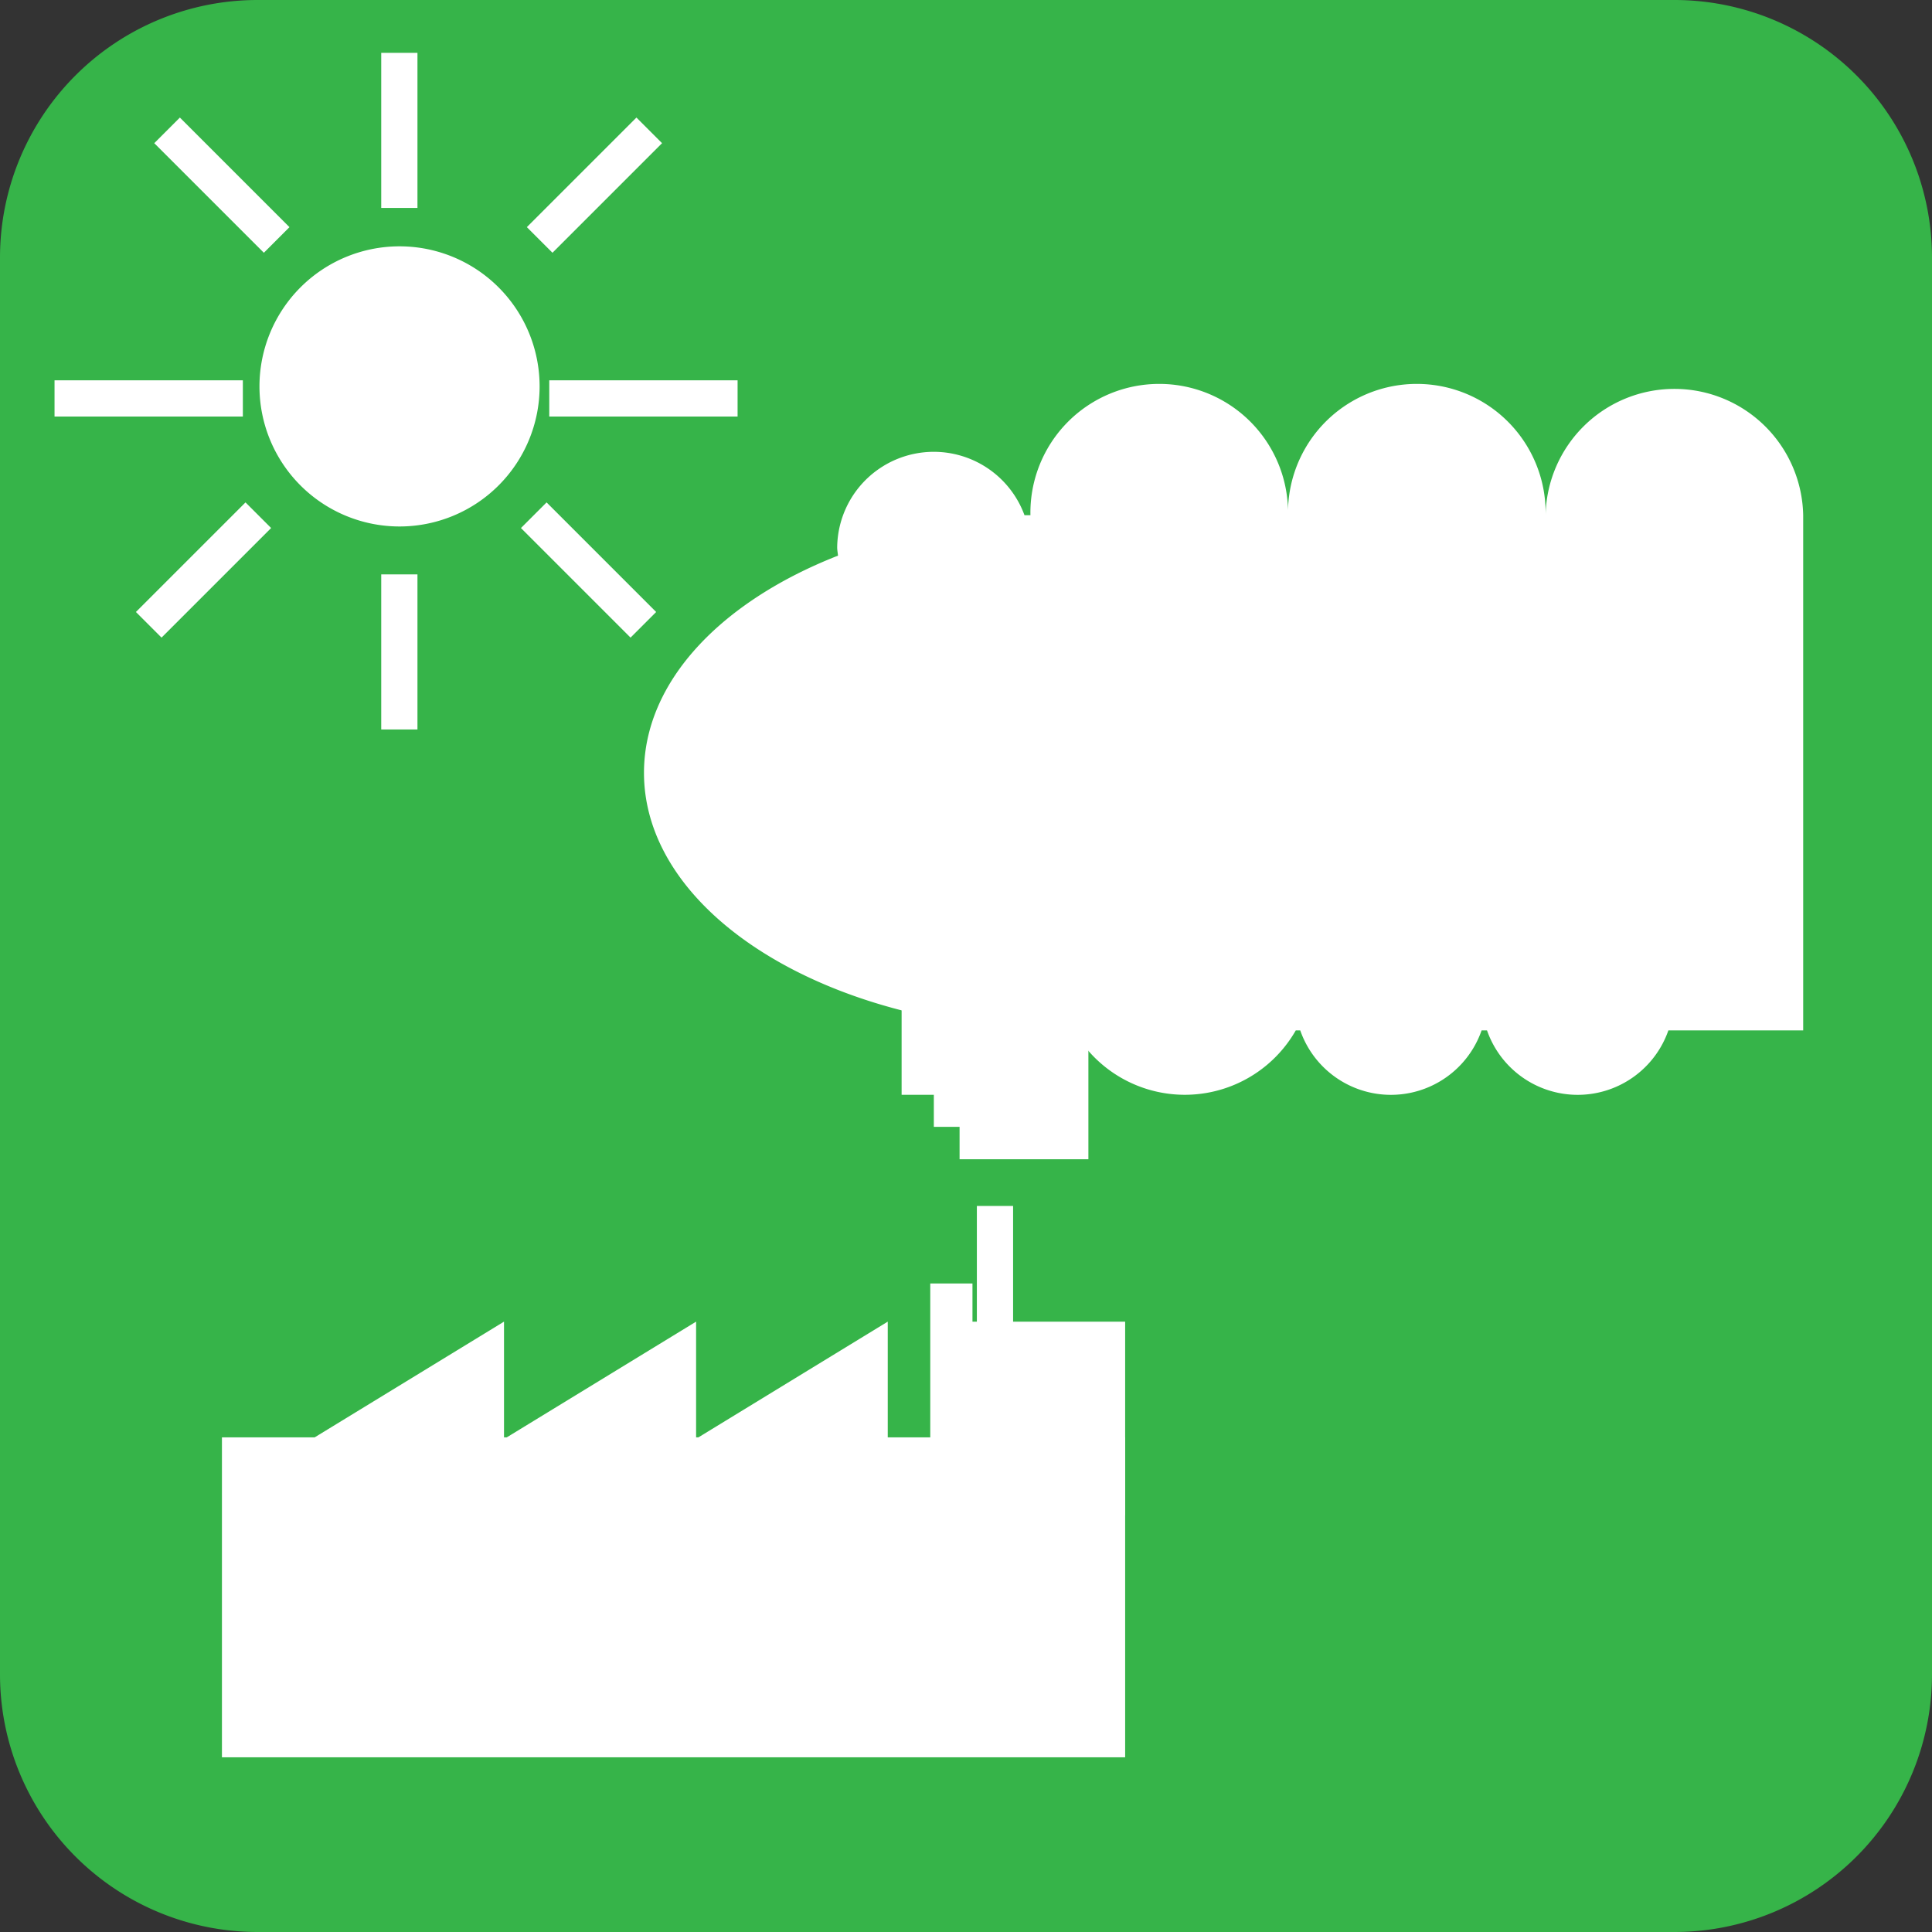
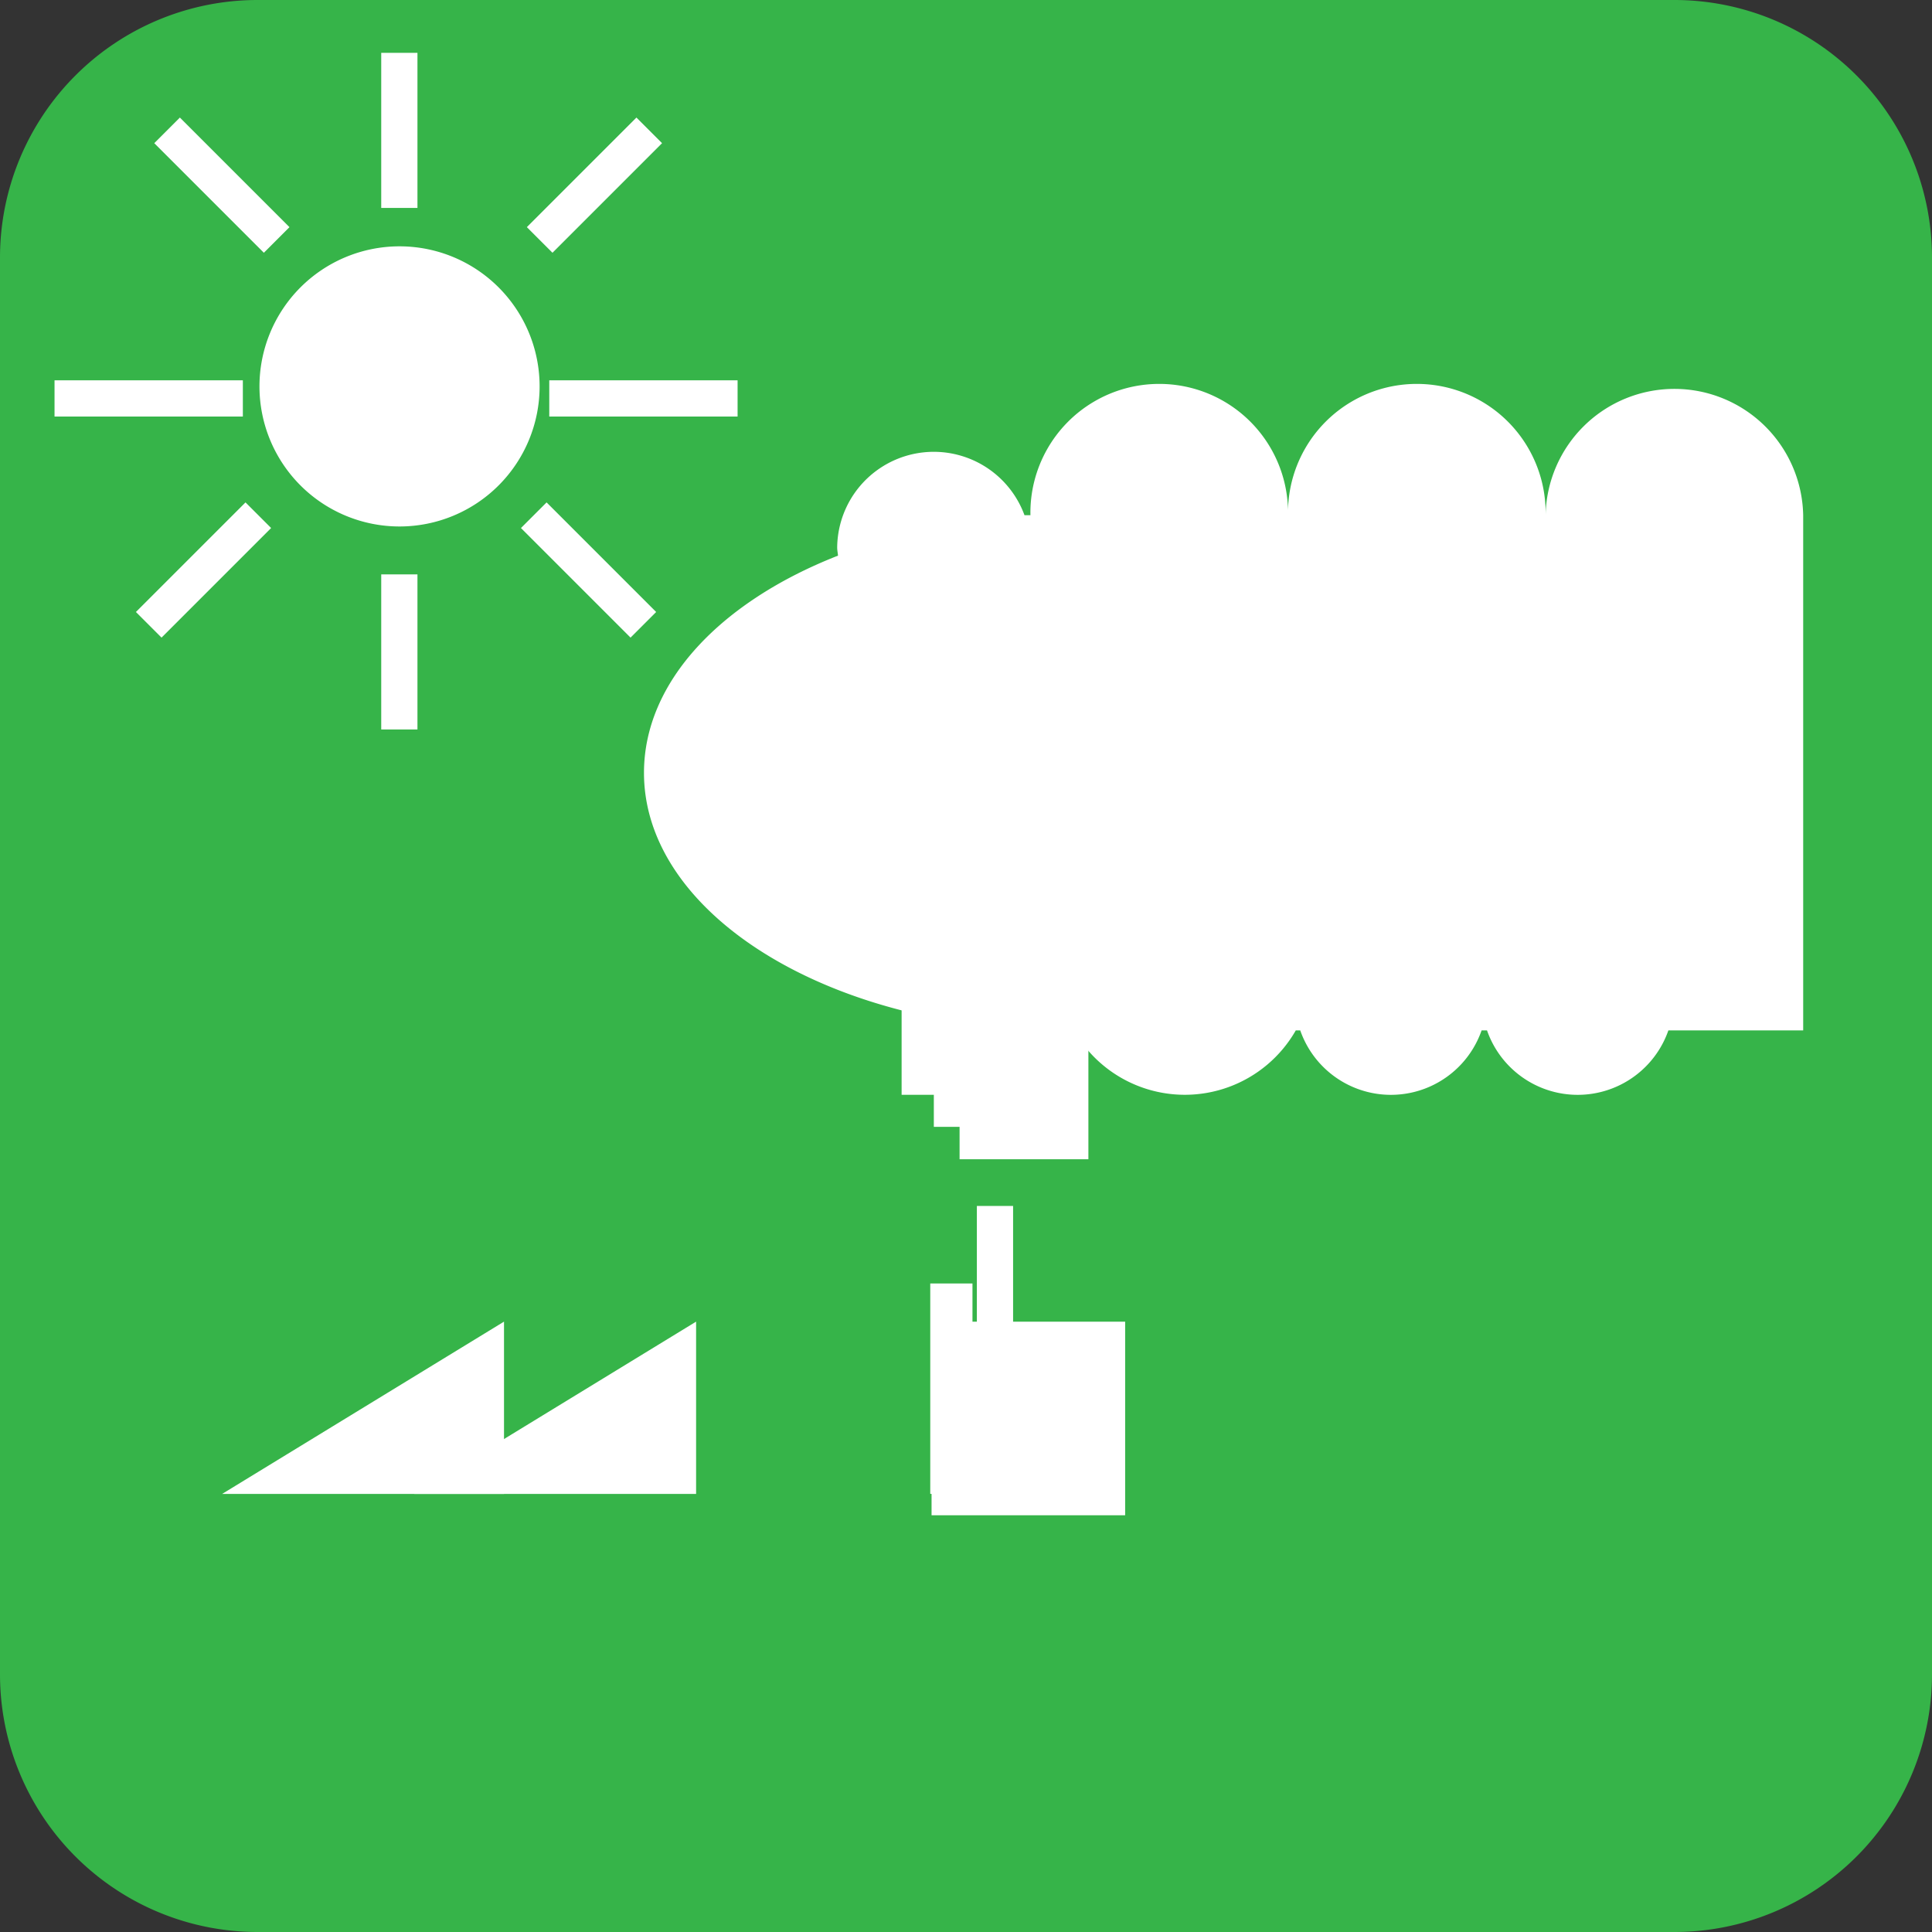
<svg xmlns="http://www.w3.org/2000/svg" id="feature3_ico05" width="40" height="40" viewBox="0 0 40 40">
  <rect x="0" y="0" width="40" height="40" fill="#333333" stroke="none" />
  <defs>
    <clipPath id="clip-path">
      <rect id="長方形_411" data-name="長方形 411" width="40" height="40" fill="none" />
    </clipPath>
  </defs>
  <g id="グループ_367" data-name="グループ 367" clip-path="url(#clip-path)">
    <path id="パス_354" data-name="パス 354" d="M34.667,40H5.333A5.334,5.334,0,0,1,0,34.667V5.333A5.334,5.334,0,0,1,5.333,0H34.667A5.334,5.334,0,0,1,40,5.333V34.667A5.334,5.334,0,0,1,34.667,40" fill="#36b449" />
    <path id="パス_355" data-name="パス 355" d="M34,8.667a2.667,2.667,0,0,0-5.333,0,2.667,2.667,0,1,0-5.333,0,2.667,2.667,0,1,0-5.333,0h-.123A2,2,0,0,0,14,9.333c0,.059.012.113.017.171C11.6,10.451,10,12.108,10,14c0,2.521,2.847,4.628,6.667,5.185v.148H18.9a2.646,2.646,0,0,0,4.595,0h.092a1.988,1.988,0,0,0,3.755,0h.112a1.988,1.988,0,0,0,3.755,0H34Z" transform="translate(3.333 2)" fill="#fff" />
    <path id="パス_356" data-name="パス 356" d="M17.333,15.333V14H14v4h.667v.663H15.2v.671h2.667v-4Z" transform="translate(4.667 4.667)" fill="#fff" />
-     <rect id="長方形_409" data-name="長方形 409" width="18.7" height="6.624" transform="translate(4.595 29.759)" fill="#fff" />
    <rect id="長方形_410" data-name="長方形 410" width="4.008" height="4.008" transform="translate(19.287 27.364)" fill="#fff" />
-     <path id="パス_357" data-name="パス 357" d="M9.408,24.089h5.836V20.522Z" transform="translate(3.136 6.841)" fill="#fff" />
    <path id="パス_358" data-name="パス 358" d="M6.432,24.089h5.836V20.522Z" transform="translate(2.144 6.841)" fill="#fff" />
    <path id="パス_359" data-name="パス 359" d="M3.449,24.089H9.285V20.522Z" transform="translate(1.15 6.841)" fill="#fff" />
    <path id="パス_360" data-name="パス 360" d="M9.831,6.726a2.9,2.9,0,1,1-2.9-2.9,2.9,2.9,0,0,1,2.9,2.9" transform="translate(1.341 1.274)" fill="#fff" />
-     <line id="線_40" data-name="線 40" y2="3.211" transform="translate(8.268 1.094)" fill="#fff" />
    <line id="線_41" data-name="線 41" y2="3.211" transform="translate(8.268 1.094)" fill="none" stroke="#fff" stroke-miterlimit="10" stroke-width="0.75" />
    <line id="線_42" data-name="線 42" y2="3.211" transform="translate(20.6 24.968)" fill="#fff" />
    <line id="線_43" data-name="線 43" y2="3.211" transform="translate(20.6 24.968)" fill="none" stroke="#fff" stroke-miterlimit="10" stroke-width="0.75" />
    <line id="線_44" data-name="線 44" y2="4.356" transform="translate(19.697 26.573)" fill="#fff" />
    <line id="線_45" data-name="線 45" y2="4.356" transform="translate(19.697 26.573)" fill="none" stroke="#fff" stroke-miterlimit="10" stroke-width="0.874" />
    <line id="線_46" data-name="線 46" x1="2.269" y2="2.269" transform="translate(11.173 2.699)" fill="#fff" />
    <line id="線_47" data-name="線 47" x1="2.269" y2="2.269" transform="translate(11.173 2.699)" fill="none" stroke="#fff" stroke-miterlimit="10" stroke-width="0.75" />
    <line id="線_48" data-name="線 48" x2="2.269" y2="2.269" transform="translate(3.459 2.699)" fill="#fff" />
    <line id="線_49" data-name="線 49" x2="2.269" y2="2.269" transform="translate(3.459 2.699)" fill="none" stroke="#fff" stroke-miterlimit="10" stroke-width="0.75" />
    <line id="線_50" data-name="線 50" y1="2.269" x2="2.269" transform="translate(3.079 10.667)" fill="#fff" />
    <line id="線_51" data-name="線 51" y1="2.269" x2="2.269" transform="translate(3.079 10.667)" fill="none" stroke="#fff" stroke-miterlimit="10" stroke-width="0.75" />
    <line id="線_52" data-name="線 52" x1="2.269" y1="2.269" transform="translate(11.051 10.667)" fill="#fff" />
    <line id="線_53" data-name="線 53" x1="2.269" y1="2.269" transform="translate(11.051 10.667)" fill="none" stroke="#fff" stroke-miterlimit="10" stroke-width="0.75" />
    <line id="線_54" data-name="線 54" y2="3.211" transform="translate(8.268 11.892)" fill="#fff" />
    <line id="線_55" data-name="線 55" y2="3.211" transform="translate(8.268 11.892)" fill="none" stroke="#fff" stroke-miterlimit="10" stroke-width="0.75" />
    <line id="線_56" data-name="線 56" x2="3.899" transform="translate(11.372 8.249)" fill="#fff" />
    <line id="線_57" data-name="線 57" x2="3.899" transform="translate(11.372 8.249)" fill="none" stroke="#fff" stroke-miterlimit="10" stroke-width="0.75" />
    <line id="線_58" data-name="線 58" x2="3.899" transform="translate(1.129 8.249)" fill="#fff" />
    <line id="線_59" data-name="線 59" x2="3.899" transform="translate(1.129 8.249)" fill="none" stroke="#fff" stroke-miterlimit="10" stroke-width="0.75" />
  </g>
</svg>